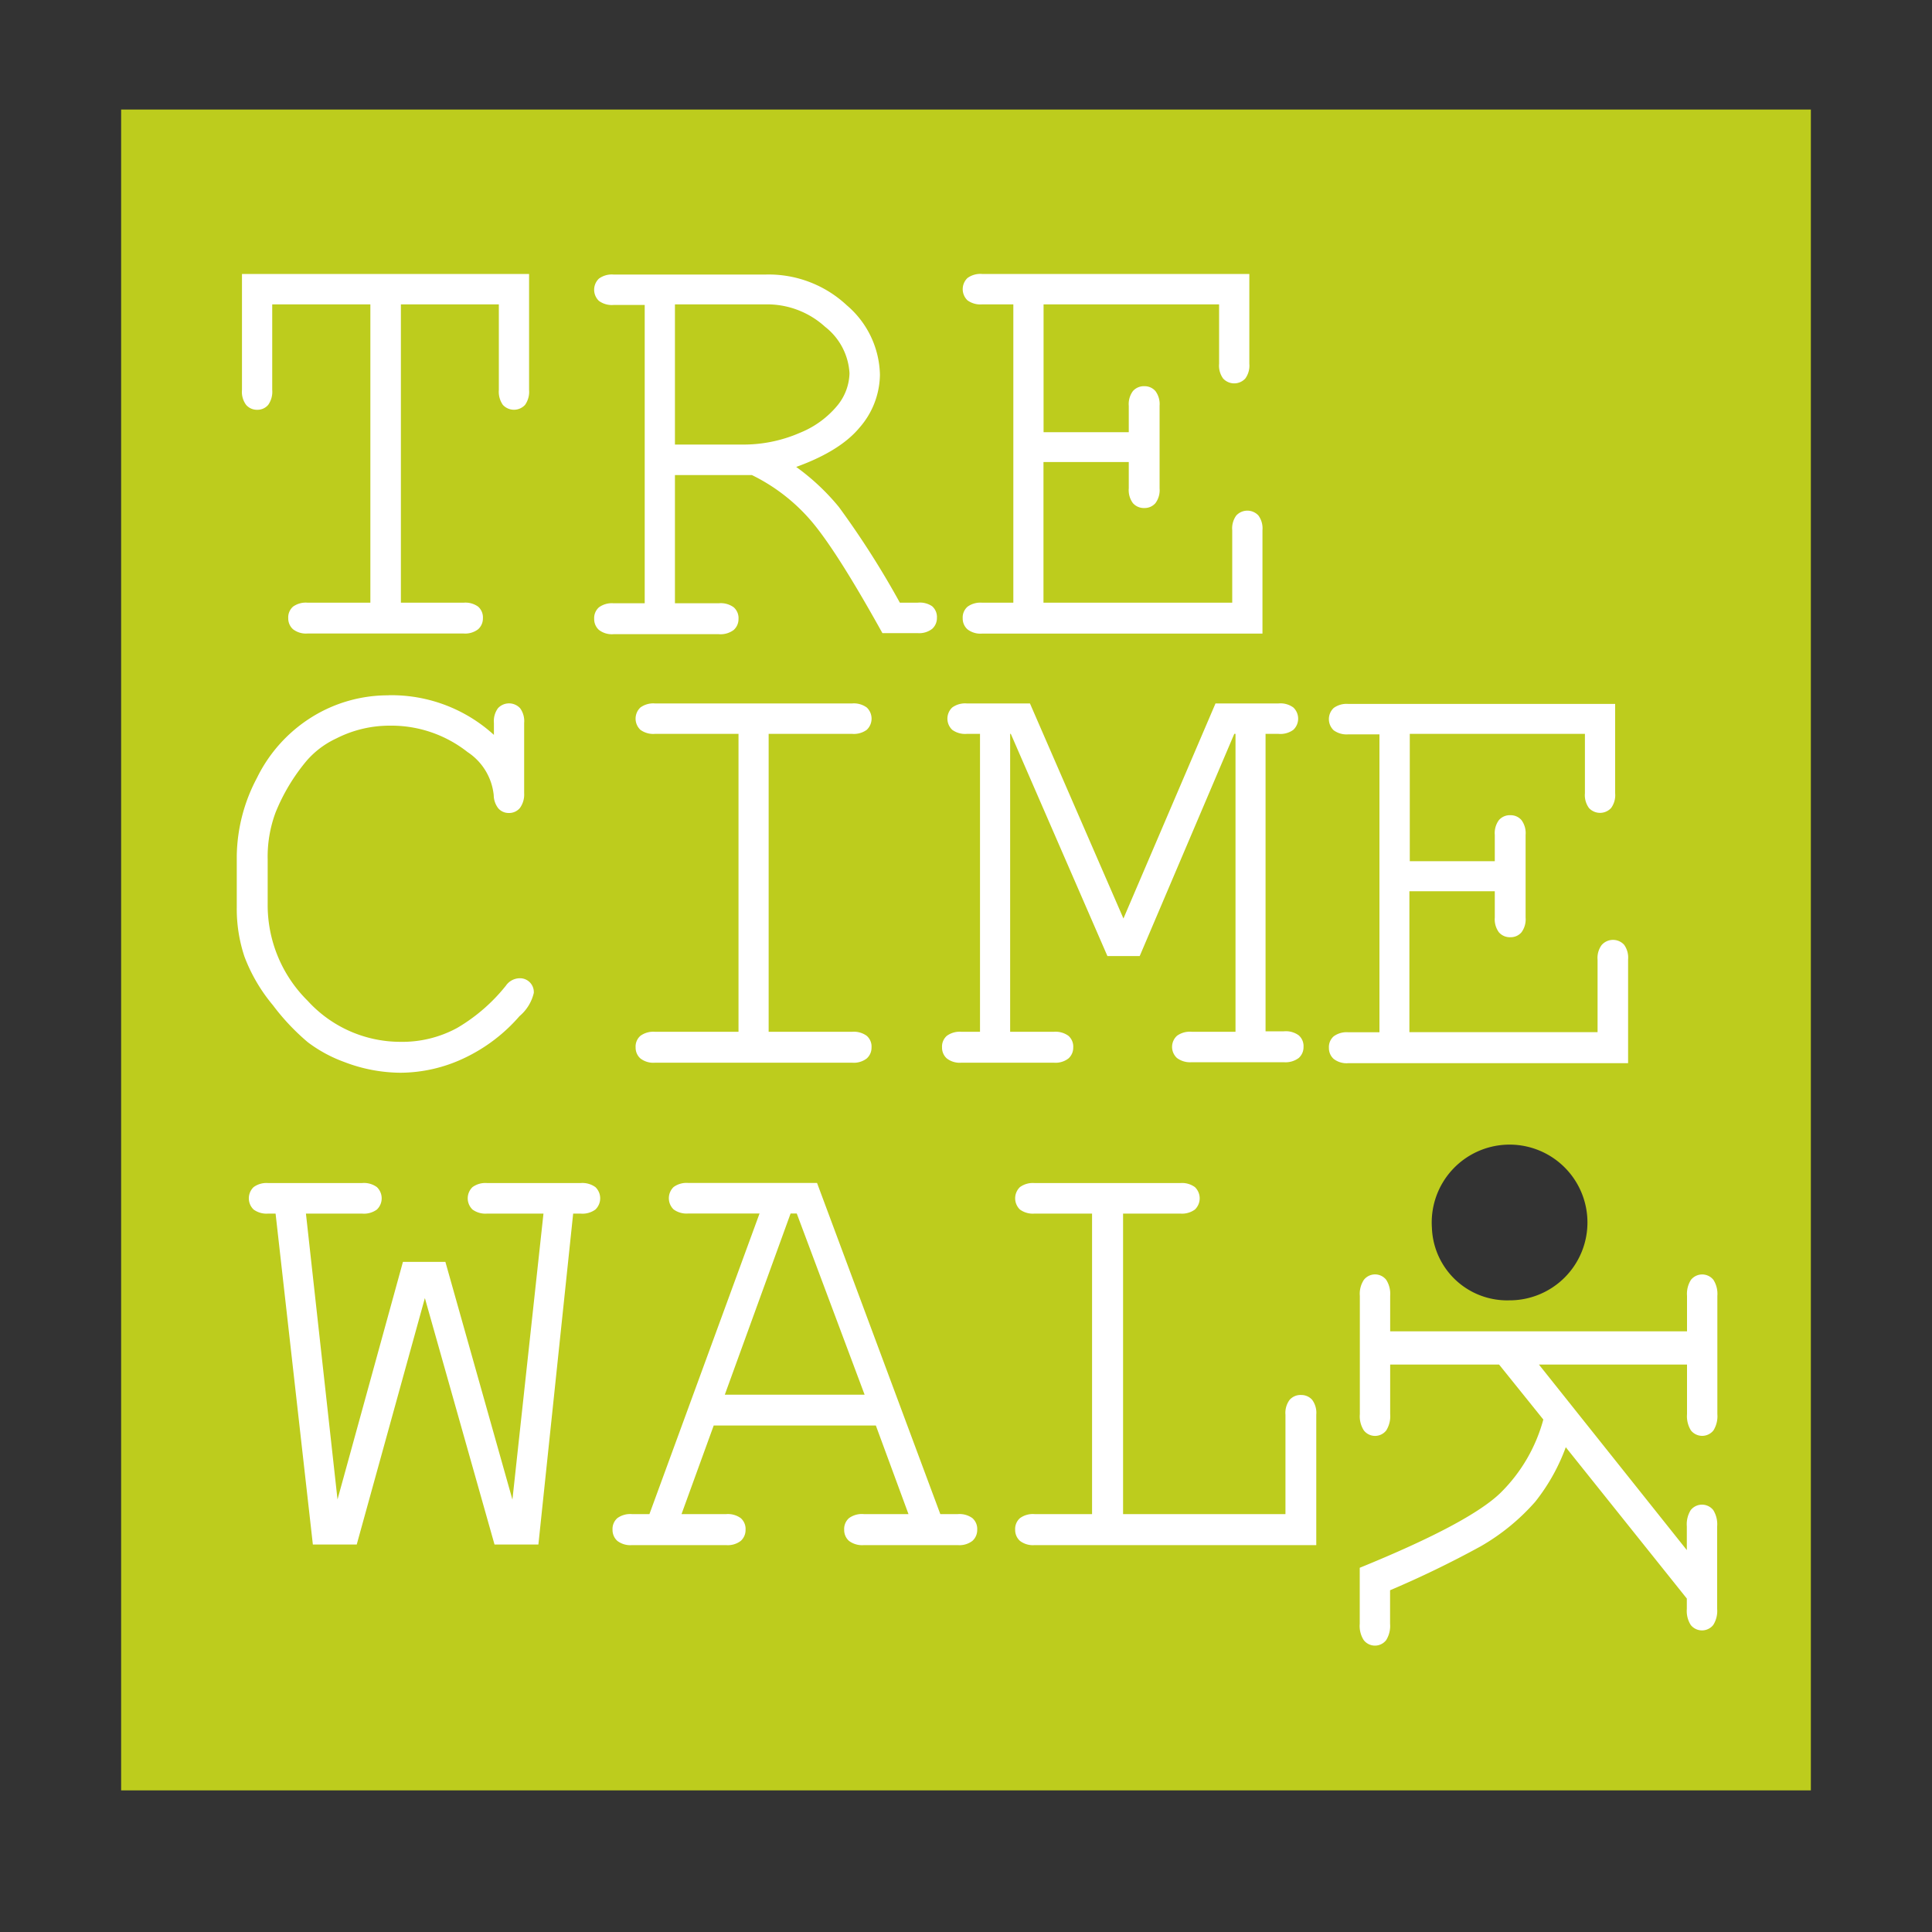
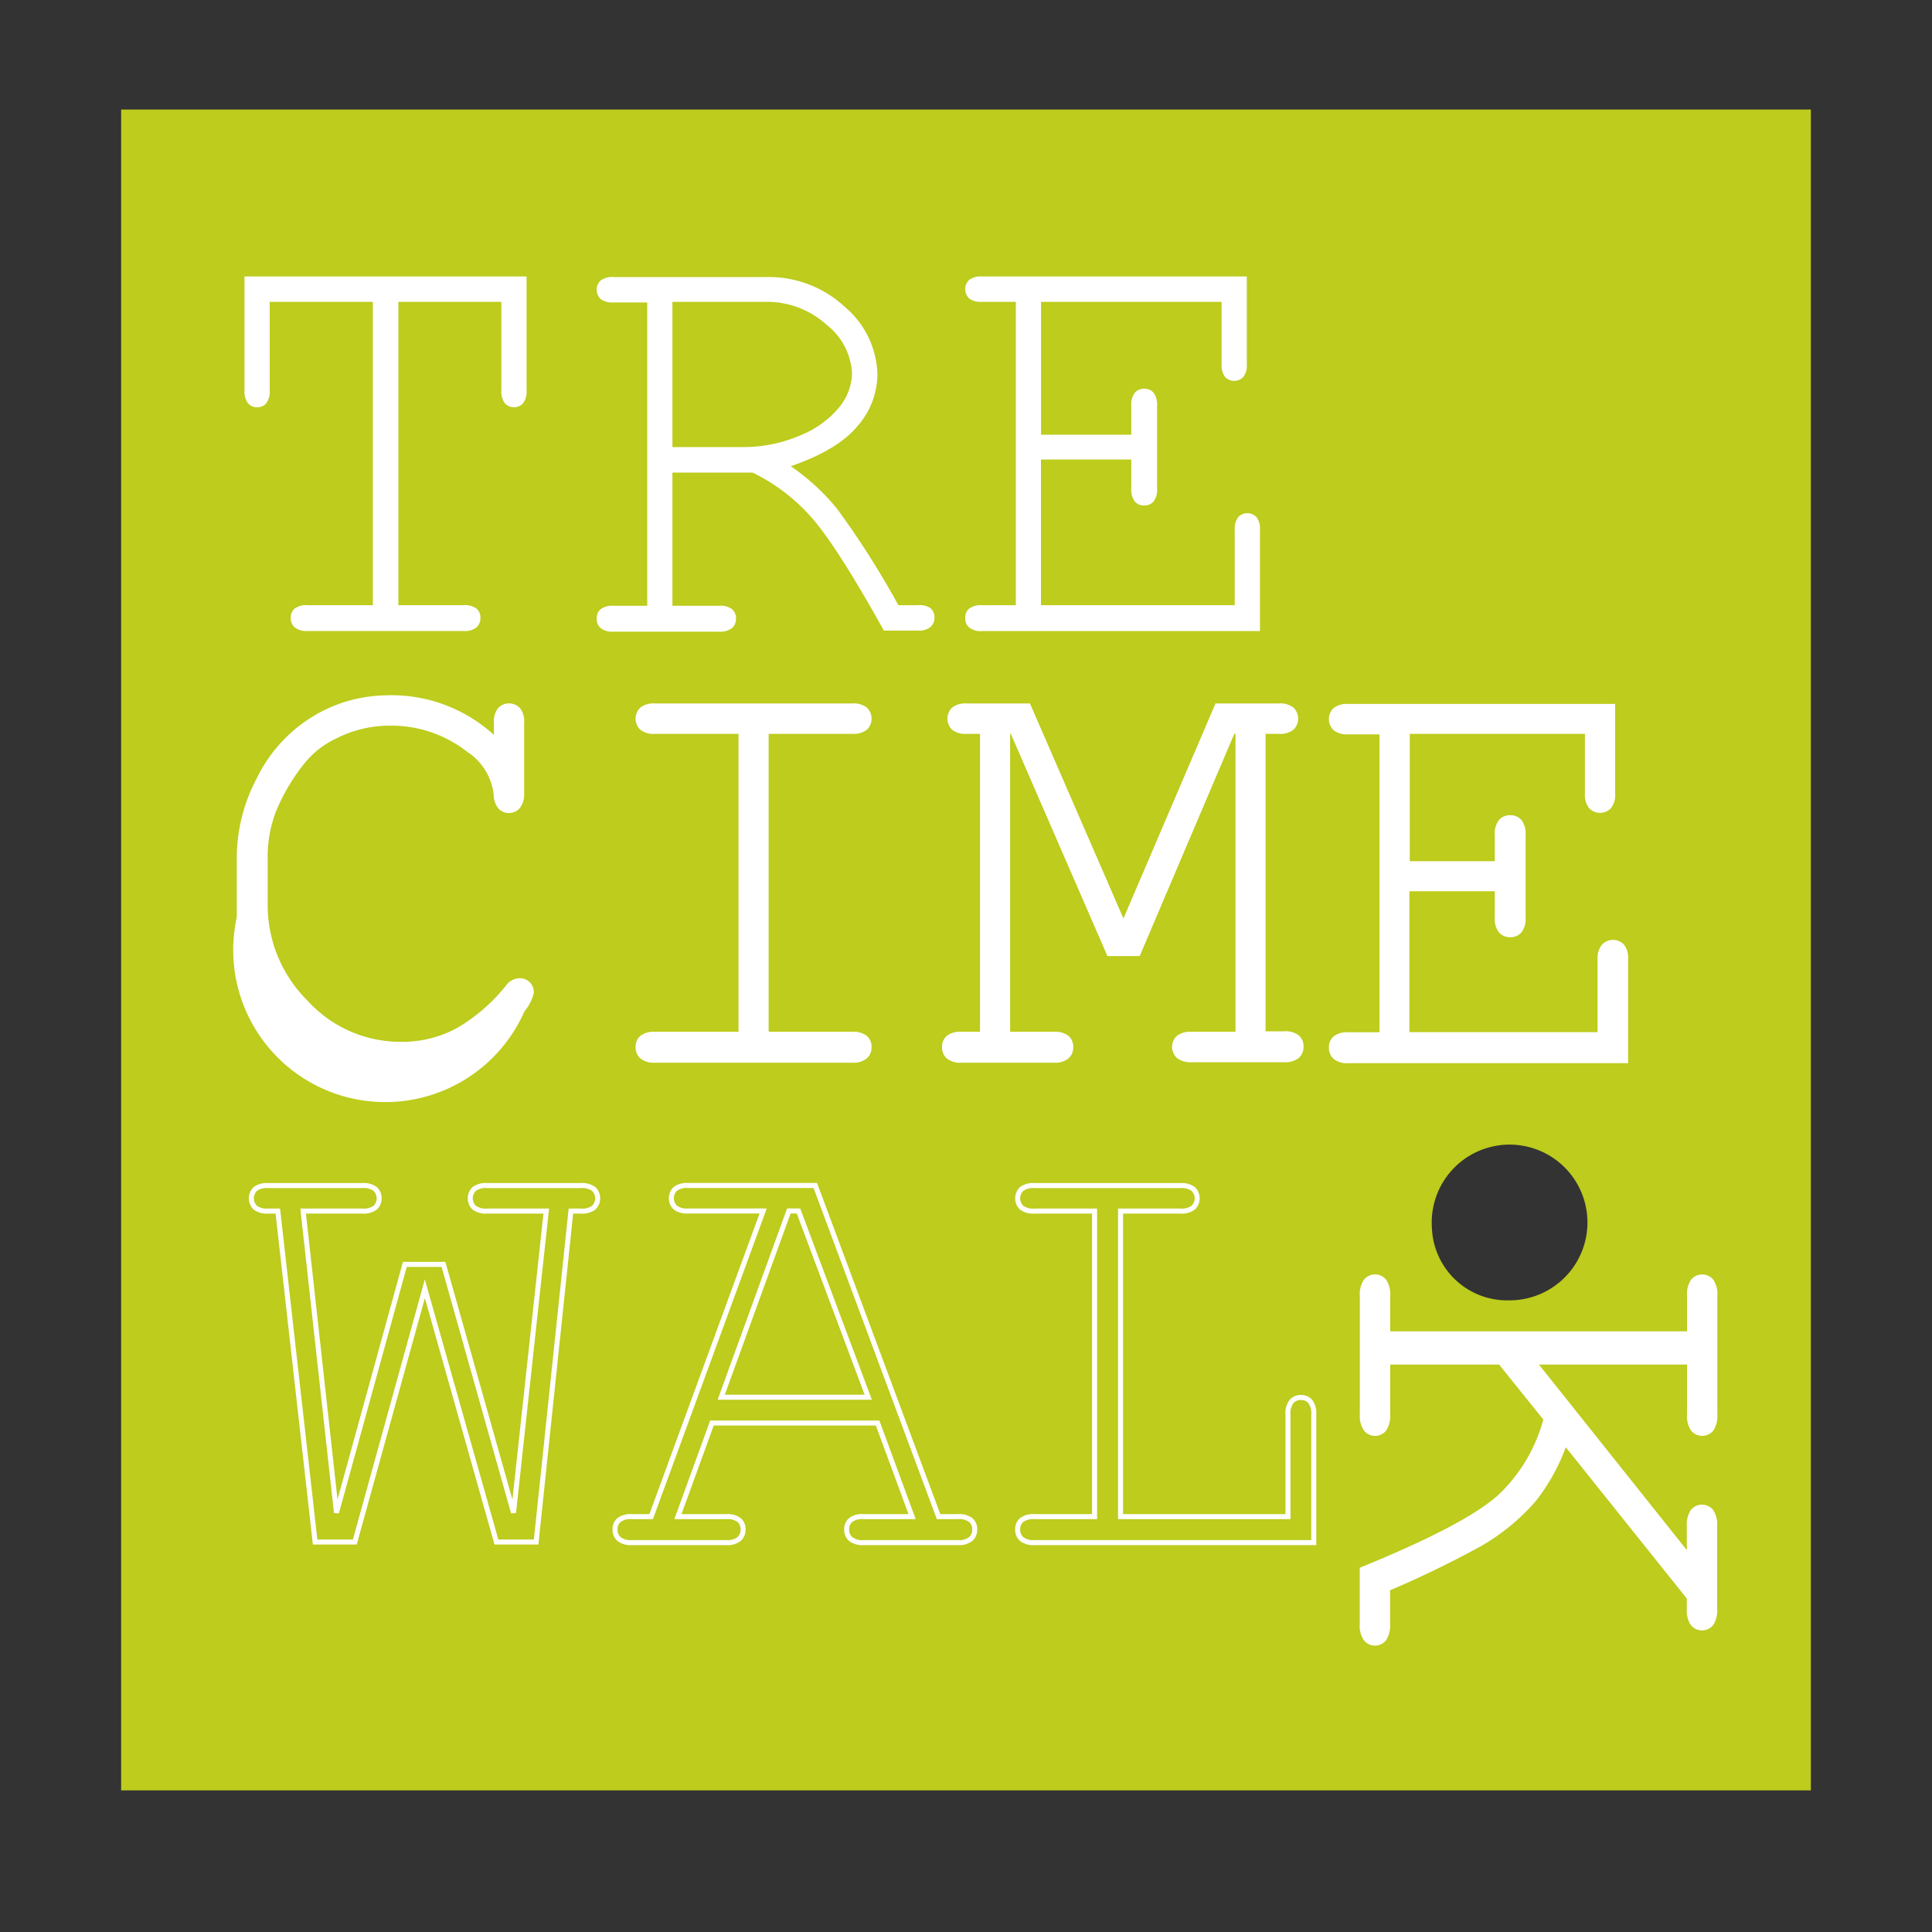
<svg xmlns="http://www.w3.org/2000/svg" id="Livello_1" data-name="Livello 1" viewBox="0 0 200 200">
  <rect x="0" y="0" width="200" height="200" fill="#333333" stroke="none" />
  <defs>
    <style>.cls-1,.cls-5{fill:none;}.cls-2{clip-path:url(#clip-path);}.cls-3{fill:#bdcc1d;}.cls-4{fill:#fff;}.cls-5{stroke:#fff;stroke-width:0.52px;}</style>
    <clipPath id="clip-path">
      <rect class="cls-1" x="12.54" y="11.34" width="174.91" height="174" />
    </clipPath>
  </defs>
  <title>snow</title>
  <g class="cls-2">
    <path class="cls-3" d="M148.23,127.09a8.06,8.06,0,1,1,8,7.52,7.79,7.79,0,0,1-8-7.52M12.54,185.34H187.46v-174H12.54v174Z" />
-     <path class="cls-4" d="M155,92v3a2,2,0,0,0,.37,1.35,1.24,1.24,0,0,0,1,.41,1.2,1.2,0,0,0,.93-0.41,2,2,0,0,0,.37-1.35V86.41a2,2,0,0,0-.37-1.35,1.21,1.21,0,0,0-.93-0.41,1.24,1.24,0,0,0-1,.41,2,2,0,0,0-.37,1.35v3h-9.32V75.71h18.65v6.42a2,2,0,0,0,.36,1.35,1.3,1.3,0,0,0,1.89,0,2,2,0,0,0,.36-1.35v-9H139.56a2,2,0,0,0-1.33.36,1.33,1.33,0,0,0,0,1.91,2,2,0,0,0,1.33.36h3.5v31.36h-3.5a2,2,0,0,0-1.33.36,1.22,1.22,0,0,0-.4,1,1.23,1.23,0,0,0,.4.94,1.92,1.92,0,0,0,1.33.38h28.72V99.31a2,2,0,0,0-.36-1.35A1.3,1.3,0,0,0,166,98a2,2,0,0,0-.36,1.35v7.76h-20V92H155ZM127.6,75.71h0.56v31.36h-4.8a2,2,0,0,0-1.36.36,1.3,1.3,0,0,0,0,1.89,2,2,0,0,0,1.35.38h9.57a2,2,0,0,0,1.36-.38,1.23,1.23,0,0,0,.4-0.94,1.21,1.21,0,0,0-.4-1,2,2,0,0,0-1.36-.36h-2.17V75.71h1.61a2,2,0,0,0,1.36-.36,1.33,1.33,0,0,0,0-1.91,2,2,0,0,0-1.36-.36H126l-9.7,22.66-9.85-22.66h-6.38a2,2,0,0,0-1.33.36,1.33,1.33,0,0,0,0,1.91,2,2,0,0,0,1.33.36h1.64v31.36h-2.2a2,2,0,0,0-1.33.36,1.22,1.22,0,0,0-.4,1,1.23,1.23,0,0,0,.4.94,1.92,1.92,0,0,0,1.33.38h9.6a1.92,1.92,0,0,0,1.33-.38,1.23,1.23,0,0,0,.4-0.94,1.22,1.22,0,0,0-.4-1,2,2,0,0,0-1.33-.36h-4.8V75.71h0.5l10,23h3Zm-39.37,0a2,2,0,0,0,1.33-.36,1.33,1.33,0,0,0,0-1.91,2,2,0,0,0-1.33-.36H67.79a2,2,0,0,0-1.33.36,1.33,1.33,0,0,0,0,1.91,2,2,0,0,0,1.33.36h8.92v31.36H67.79a2,2,0,0,0-1.33.36,1.21,1.21,0,0,0-.4,1,1.23,1.23,0,0,0,.4.94,1.92,1.92,0,0,0,1.33.38H88.23a1.92,1.92,0,0,0,1.33-.38,1.23,1.23,0,0,0,.4-0.94,1.21,1.21,0,0,0-.4-1,2,2,0,0,0-1.33-.36H79.31V75.71h8.92Zm-48-3.47a14.66,14.66,0,0,0-7.76,2.18,15.09,15.09,0,0,0-5.64,6.23,17.44,17.44,0,0,0-2.06,7.94v5.35a15.37,15.37,0,0,0,.78,5,17.12,17.12,0,0,0,2.9,4.95,23.12,23.12,0,0,0,3.58,3.8,14.19,14.19,0,0,0,3.69,2,16.19,16.19,0,0,0,5.73,1.1,15.28,15.28,0,0,0,6.43-1.46,17.13,17.13,0,0,0,5.72-4.33A4.21,4.21,0,0,0,55,102.75a1.17,1.17,0,0,0-1.24-1.22,1.5,1.5,0,0,0-1.18.66,18.55,18.55,0,0,1-5.13,4.45,12.15,12.15,0,0,1-6,1.47,13.25,13.25,0,0,1-9.79-4.33,14.18,14.18,0,0,1-4.21-10.22v-4.6A13.36,13.36,0,0,1,28.29,84a20.23,20.23,0,0,1,3.25-5.41,9.44,9.44,0,0,1,3.16-2.38,12.42,12.42,0,0,1,5.67-1.35,13,13,0,0,1,8.18,2.78,6.33,6.33,0,0,1,2.82,4.66,2,2,0,0,0,.42,1.22,1.16,1.16,0,0,0,.88.38,1.19,1.19,0,0,0,.94-0.41A2.09,2.09,0,0,0,54,82.13V74.83a2,2,0,0,0-.36-1.35,1.3,1.3,0,0,0-1.89,0,2,2,0,0,0-.36,1.35v1.85a15.48,15.48,0,0,0-11.09-4.45" />
+     <path class="cls-4" d="M155,92v3a2,2,0,0,0,.37,1.35,1.24,1.24,0,0,0,1,.41,1.2,1.2,0,0,0,.93-0.41,2,2,0,0,0,.37-1.35V86.41a2,2,0,0,0-.37-1.35,1.21,1.21,0,0,0-.93-0.41,1.24,1.24,0,0,0-1,.41,2,2,0,0,0-.37,1.35v3h-9.32V75.71h18.65v6.42a2,2,0,0,0,.36,1.35,1.3,1.3,0,0,0,1.89,0,2,2,0,0,0,.36-1.35v-9H139.56a2,2,0,0,0-1.33.36,1.33,1.33,0,0,0,0,1.91,2,2,0,0,0,1.33.36h3.5v31.36h-3.5a2,2,0,0,0-1.33.36,1.22,1.22,0,0,0-.4,1,1.23,1.23,0,0,0,.4.94,1.92,1.92,0,0,0,1.33.38h28.72V99.31a2,2,0,0,0-.36-1.35A1.3,1.3,0,0,0,166,98a2,2,0,0,0-.36,1.35v7.76h-20V92H155ZM127.6,75.71h0.56v31.36h-4.8a2,2,0,0,0-1.36.36,1.3,1.3,0,0,0,0,1.89,2,2,0,0,0,1.35.38h9.57a2,2,0,0,0,1.36-.38,1.23,1.23,0,0,0,.4-0.94,1.21,1.21,0,0,0-.4-1,2,2,0,0,0-1.36-.36h-2.17V75.71h1.61a2,2,0,0,0,1.36-.36,1.33,1.33,0,0,0,0-1.91,2,2,0,0,0-1.36-.36H126l-9.7,22.66-9.85-22.66h-6.38a2,2,0,0,0-1.33.36,1.33,1.33,0,0,0,0,1.91,2,2,0,0,0,1.33.36h1.64v31.36h-2.2a2,2,0,0,0-1.33.36,1.22,1.22,0,0,0-.4,1,1.23,1.23,0,0,0,.4.94,1.92,1.92,0,0,0,1.33.38h9.6a1.92,1.92,0,0,0,1.33-.38,1.23,1.23,0,0,0,.4-0.94,1.22,1.22,0,0,0-.4-1,2,2,0,0,0-1.33-.36h-4.8V75.71h0.5l10,23h3Zm-39.37,0a2,2,0,0,0,1.33-.36,1.33,1.33,0,0,0,0-1.91,2,2,0,0,0-1.33-.36H67.79a2,2,0,0,0-1.33.36,1.33,1.33,0,0,0,0,1.91,2,2,0,0,0,1.33.36h8.92v31.36H67.79a2,2,0,0,0-1.33.36,1.21,1.21,0,0,0-.4,1,1.23,1.23,0,0,0,.4.94,1.92,1.92,0,0,0,1.33.38H88.23a1.92,1.92,0,0,0,1.33-.38,1.23,1.23,0,0,0,.4-0.94,1.21,1.21,0,0,0-.4-1,2,2,0,0,0-1.33-.36H79.31V75.71h8.92Zm-48-3.47a14.66,14.66,0,0,0-7.76,2.18,15.09,15.09,0,0,0-5.64,6.23,17.44,17.44,0,0,0-2.06,7.94v5.35A4.21,4.21,0,0,0,55,102.75a1.17,1.17,0,0,0-1.24-1.22,1.5,1.5,0,0,0-1.18.66,18.55,18.55,0,0,1-5.13,4.45,12.15,12.15,0,0,1-6,1.47,13.25,13.25,0,0,1-9.79-4.33,14.18,14.18,0,0,1-4.21-10.22v-4.6A13.36,13.36,0,0,1,28.29,84a20.23,20.23,0,0,1,3.25-5.41,9.44,9.44,0,0,1,3.16-2.38,12.42,12.42,0,0,1,5.67-1.35,13,13,0,0,1,8.18,2.78,6.33,6.33,0,0,1,2.82,4.66,2,2,0,0,0,.42,1.22,1.16,1.16,0,0,0,.88.38,1.19,1.19,0,0,0,.94-0.41A2.09,2.09,0,0,0,54,82.13V74.83a2,2,0,0,0-.36-1.35,1.3,1.3,0,0,0-1.89,0,2,2,0,0,0-.36,1.35v1.85a15.48,15.48,0,0,0-11.09-4.45" />
    <path class="cls-5" d="M155,92v3a2,2,0,0,0,.37,1.35,1.24,1.24,0,0,0,1,.41,1.2,1.2,0,0,0,.93-0.41,2,2,0,0,0,.37-1.35V86.41a2,2,0,0,0-.37-1.35,1.21,1.21,0,0,0-.93-0.41,1.24,1.24,0,0,0-1,.41,2,2,0,0,0-.37,1.35v3h-9.32V75.71h18.65v6.42a2,2,0,0,0,.36,1.35,1.3,1.3,0,0,0,1.89,0,2,2,0,0,0,.36-1.35v-9H139.56a2,2,0,0,0-1.33.36,1.33,1.33,0,0,0,0,1.91,2,2,0,0,0,1.33.36h3.5v31.36h-3.5a2,2,0,0,0-1.33.36,1.22,1.22,0,0,0-.4,1,1.23,1.23,0,0,0,.4.94,1.92,1.92,0,0,0,1.33.38h28.72V99.31a2,2,0,0,0-.36-1.35A1.3,1.3,0,0,0,166,98a2,2,0,0,0-.36,1.35v7.76h-20V92H155ZM127.6,75.71h0.56v31.36h-4.8a2,2,0,0,0-1.36.36,1.3,1.3,0,0,0,0,1.89,2,2,0,0,0,1.35.38h9.57a2,2,0,0,0,1.36-.38,1.23,1.23,0,0,0,.4-0.94,1.21,1.21,0,0,0-.4-1,2,2,0,0,0-1.36-.36h-2.17V75.71h1.61a2,2,0,0,0,1.36-.36,1.33,1.33,0,0,0,0-1.91,2,2,0,0,0-1.36-.36H126l-9.7,22.66-9.85-22.66h-6.38a2,2,0,0,0-1.33.36,1.33,1.33,0,0,0,0,1.91,2,2,0,0,0,1.33.36h1.64v31.36h-2.2a2,2,0,0,0-1.33.36,1.22,1.22,0,0,0-.4,1,1.23,1.23,0,0,0,.4.94,1.92,1.92,0,0,0,1.33.38h9.6a1.92,1.92,0,0,0,1.33-.38,1.23,1.23,0,0,0,.4-0.94,1.22,1.22,0,0,0-.4-1,2,2,0,0,0-1.33-.36h-4.8V75.71h0.5l10,23h3Zm-39.37,0a2,2,0,0,0,1.33-.36,1.33,1.33,0,0,0,0-1.91,2,2,0,0,0-1.33-.36H67.79a2,2,0,0,0-1.33.36,1.33,1.33,0,0,0,0,1.91,2,2,0,0,0,1.33.36h8.92v31.36H67.79a2,2,0,0,0-1.33.36,1.21,1.21,0,0,0-.4,1,1.23,1.23,0,0,0,.4.94,1.92,1.92,0,0,0,1.33.38H88.23a1.92,1.92,0,0,0,1.33-.38,1.23,1.23,0,0,0,.4-0.94,1.21,1.21,0,0,0-.4-1,2,2,0,0,0-1.33-.36H79.31V75.71h8.92Zm-48-3.47a14.66,14.66,0,0,0-7.76,2.18,15.09,15.09,0,0,0-5.64,6.23,17.44,17.44,0,0,0-2.06,7.94v5.35a15.37,15.37,0,0,0,.78,5,17.12,17.12,0,0,0,2.9,4.95,23.12,23.12,0,0,0,3.58,3.8,14.19,14.19,0,0,0,3.69,2,16.19,16.19,0,0,0,5.73,1.1,15.28,15.28,0,0,0,6.43-1.46,17.13,17.13,0,0,0,5.72-4.33A4.21,4.21,0,0,0,55,102.75a1.17,1.17,0,0,0-1.24-1.22,1.5,1.5,0,0,0-1.18.66,18.55,18.55,0,0,1-5.13,4.45,12.15,12.15,0,0,1-6,1.47,13.25,13.25,0,0,1-9.79-4.33,14.18,14.18,0,0,1-4.21-10.22v-4.6A13.36,13.36,0,0,1,28.29,84a20.23,20.23,0,0,1,3.25-5.41,9.44,9.44,0,0,1,3.16-2.38,12.42,12.42,0,0,1,5.67-1.35,13,13,0,0,1,8.18,2.78,6.33,6.33,0,0,1,2.82,4.66,2,2,0,0,0,.42,1.22,1.16,1.16,0,0,0,.88.38,1.19,1.19,0,0,0,.94-0.41A2.09,2.09,0,0,0,54,82.13V74.83a2,2,0,0,0-.36-1.35,1.3,1.3,0,0,0-1.89,0,2,2,0,0,0-.36,1.35v1.85A15.48,15.48,0,0,0,40.28,72.23Z" />
    <path class="cls-4" d="M117.11,47.57v3a2,2,0,0,0,.37,1.35,1.25,1.25,0,0,0,1,.41,1.21,1.21,0,0,0,.93-0.41,2,2,0,0,0,.37-1.35V42a2,2,0,0,0-.37-1.35,1.21,1.21,0,0,0-.93-0.41,1.25,1.25,0,0,0-1,.41,2,2,0,0,0-.37,1.35v3h-9.34V31.25h18.69v6.42a2,2,0,0,0,.36,1.35,1.3,1.3,0,0,0,1.89,0,2,2,0,0,0,.36-1.35V28.62H101.65a2,2,0,0,0-1.33.36,1.34,1.34,0,0,0,0,1.91,2,2,0,0,0,1.33.36h3.51v31.4h-3.51a2,2,0,0,0-1.33.36,1.22,1.22,0,0,0-.4,1,1.23,1.23,0,0,0,.4.94,1.93,1.93,0,0,0,1.33.38h28.78V54.88a2,2,0,0,0-.36-1.35,1.3,1.3,0,0,0-1.89,0,2,2,0,0,0-.36,1.35v7.77H107.76V47.57h9.34ZM69.61,31.25H79.2a9.16,9.16,0,0,1,6.38,2.38,6.82,6.82,0,0,1,2.62,5,5.73,5.73,0,0,1-1.26,3.45,10,10,0,0,1-4,2.95,14.89,14.89,0,0,1-6.19,1.25H69.61v-15ZM77.9,48.92A19.39,19.39,0,0,1,84,53.56q2.65,3,7.5,11.72H95a1.92,1.92,0,0,0,1.33-.38,1.23,1.23,0,0,0,.4-0.94,1.22,1.22,0,0,0-.4-1A2,2,0,0,0,95,62.65H93a90.66,90.66,0,0,0-6.36-10,23.09,23.09,0,0,0-4.78-4.39q4.84-1.66,6.91-4.15a8.2,8.2,0,0,0,2.06-5.31,9.43,9.43,0,0,0-3.34-7,11.58,11.58,0,0,0-8.21-3.12H63.5a2,2,0,0,0-1.33.36,1.33,1.33,0,0,0,0,1.91,2,2,0,0,0,1.33.36H67v31.4H63.5a2,2,0,0,0-1.33.36,1.22,1.22,0,0,0-.4,1,1.23,1.23,0,0,0,.4.94,1.92,1.92,0,0,0,1.33.38H74.42a2,2,0,0,0,1.37-.38,1.24,1.24,0,0,0,.4-0.94,1.22,1.22,0,0,0-.4-1,2,2,0,0,0-1.37-.36H69.61V48.92H77.9Zm-26-17.67v9.12a2.1,2.1,0,0,0,.36,1.38,1.3,1.3,0,0,0,1.89,0,2.09,2.09,0,0,0,.36-1.38V28.62H25.31V40.37a2,2,0,0,0,.37,1.38,1.21,1.21,0,0,0,.93.41,1.19,1.19,0,0,0,.95-0.41,2.09,2.09,0,0,0,.36-1.38V31.25H38.6v31.4H31.83A2,2,0,0,0,30.5,63a1.22,1.22,0,0,0-.4,1,1.23,1.23,0,0,0,.4.94,1.93,1.93,0,0,0,1.33.38H48a1.93,1.93,0,0,0,1.33-.38,1.23,1.23,0,0,0,.4-0.94,1.22,1.22,0,0,0-.4-1A2,2,0,0,0,48,62.65H41.24V31.25H51.92Z" />
-     <path class="cls-5" d="M117.11,47.57v3a2,2,0,0,0,.37,1.35,1.25,1.25,0,0,0,1,.41,1.21,1.21,0,0,0,.93-0.41,2,2,0,0,0,.37-1.35V42a2,2,0,0,0-.37-1.35,1.21,1.21,0,0,0-.93-0.41,1.25,1.25,0,0,0-1,.41,2,2,0,0,0-.37,1.35v3h-9.34V31.25h18.69v6.42a2,2,0,0,0,.36,1.35,1.3,1.3,0,0,0,1.89,0,2,2,0,0,0,.36-1.35V28.62H101.65a2,2,0,0,0-1.33.36,1.34,1.34,0,0,0,0,1.91,2,2,0,0,0,1.33.36h3.51v31.4h-3.51a2,2,0,0,0-1.33.36,1.22,1.22,0,0,0-.4,1,1.23,1.23,0,0,0,.4.94,1.93,1.93,0,0,0,1.33.38h28.78V54.88a2,2,0,0,0-.36-1.35,1.3,1.3,0,0,0-1.89,0,2,2,0,0,0-.36,1.35v7.77H107.76V47.57h9.34ZM69.61,31.25H79.2a9.16,9.16,0,0,1,6.38,2.38,6.82,6.82,0,0,1,2.62,5,5.73,5.73,0,0,1-1.26,3.45,10,10,0,0,1-4,2.95,14.89,14.89,0,0,1-6.19,1.25H69.61v-15ZM77.9,48.92A19.39,19.39,0,0,1,84,53.56q2.65,3,7.5,11.72H95a1.92,1.92,0,0,0,1.33-.38,1.23,1.23,0,0,0,.4-0.94,1.22,1.22,0,0,0-.4-1A2,2,0,0,0,95,62.65H93a90.66,90.66,0,0,0-6.36-10,23.09,23.09,0,0,0-4.78-4.39q4.84-1.66,6.91-4.15a8.2,8.2,0,0,0,2.06-5.31,9.43,9.43,0,0,0-3.34-7,11.58,11.58,0,0,0-8.21-3.12H63.5a2,2,0,0,0-1.33.36,1.33,1.33,0,0,0,0,1.91,2,2,0,0,0,1.33.36H67v31.4H63.5a2,2,0,0,0-1.33.36,1.22,1.22,0,0,0-.4,1,1.23,1.23,0,0,0,.4.94,1.92,1.92,0,0,0,1.33.38H74.42a2,2,0,0,0,1.37-.38,1.24,1.24,0,0,0,.4-0.94,1.22,1.22,0,0,0-.4-1,2,2,0,0,0-1.37-.36H69.61V48.92H77.9Zm-26-17.67v9.12a2.1,2.1,0,0,0,.36,1.38,1.3,1.3,0,0,0,1.89,0,2.09,2.09,0,0,0,.36-1.38V28.62H25.31V40.37a2,2,0,0,0,.37,1.38,1.21,1.21,0,0,0,.93.41,1.19,1.19,0,0,0,.95-0.41,2.09,2.09,0,0,0,.36-1.38V31.25H38.6v31.4H31.83A2,2,0,0,0,30.5,63a1.22,1.22,0,0,0-.4,1,1.23,1.23,0,0,0,.4.94,1.93,1.93,0,0,0,1.33.38H48a1.93,1.93,0,0,0,1.33-.38,1.23,1.23,0,0,0,.4-0.94,1.22,1.22,0,0,0-.4-1A2,2,0,0,0,48,62.65H41.24V31.25H51.92Z" />
    <path class="cls-4" d="M160.05,146.89a17.07,17.07,0,0,1-4.54,7.84q-3.23,3.14-14.49,7.74v5.64a2.44,2.44,0,0,0,.37,1.53,1.21,1.21,0,0,0,1.89,0,2.52,2.52,0,0,0,.36-1.53v-3.66a104.39,104.39,0,0,0,9.51-4.6,22,22,0,0,0,5.58-4.56,20,20,0,0,0,3.27-6l12.88,16.1v1.18a2.44,2.44,0,0,0,.36,1.5,1.23,1.23,0,0,0,1.9,0,2.44,2.44,0,0,0,.36-1.5V158a2.51,2.51,0,0,0-.36-1.53,1.23,1.23,0,0,0-1.9,0,2.51,2.51,0,0,0-.36,1.53v3.21L158.77,141H174.9v5.4a2.52,2.52,0,0,0,.36,1.53,1.23,1.23,0,0,0,1.9,0,2.52,2.52,0,0,0,.36-1.53V134.14a2.44,2.44,0,0,0-.36-1.5,1.23,1.23,0,0,0-1.9,0,2.44,2.44,0,0,0-.36,1.5v3.94H143.65v-3.94a2.44,2.44,0,0,0-.36-1.5,1.21,1.21,0,0,0-1.89,0,2.36,2.36,0,0,0-.37,1.5V146.4a2.44,2.44,0,0,0,.37,1.53,1.21,1.21,0,0,0,1.89,0,2.52,2.52,0,0,0,.36-1.53V141h11.66Z" />
    <path class="cls-5" d="M160.05,146.89a17.07,17.07,0,0,1-4.54,7.84q-3.23,3.14-14.49,7.74v5.64a2.44,2.44,0,0,0,.37,1.53,1.21,1.21,0,0,0,1.89,0,2.52,2.52,0,0,0,.36-1.53v-3.66a104.39,104.39,0,0,0,9.51-4.6,22,22,0,0,0,5.58-4.56,20,20,0,0,0,3.27-6l12.88,16.1v1.18a2.44,2.44,0,0,0,.36,1.5,1.23,1.23,0,0,0,1.9,0,2.44,2.44,0,0,0,.36-1.5V158a2.51,2.51,0,0,0-.36-1.53,1.23,1.23,0,0,0-1.9,0,2.51,2.51,0,0,0-.36,1.53v3.21L158.77,141H174.9v5.4a2.52,2.52,0,0,0,.36,1.53,1.23,1.23,0,0,0,1.9,0,2.52,2.52,0,0,0,.36-1.53V134.14a2.44,2.44,0,0,0-.36-1.5,1.23,1.23,0,0,0-1.9,0,2.44,2.44,0,0,0-.36,1.5v3.94H143.65v-3.94a2.44,2.44,0,0,0-.36-1.5,1.21,1.21,0,0,0-1.89,0,2.36,2.36,0,0,0-.37,1.5V146.4a2.44,2.44,0,0,0,.37,1.53,1.21,1.21,0,0,0,1.89,0,2.52,2.52,0,0,0,.36-1.53V141h11.66Z" />
-     <path class="cls-4" d="M122.19,125.37a2,2,0,0,0,1.34-.36,1.35,1.35,0,0,0,0-1.92,2,2,0,0,0-1.34-.36H107.09a2,2,0,0,0-1.34.36,1.35,1.35,0,0,0,0,1.92,2,2,0,0,0,1.34.36h6.22V157h-6.22a2,2,0,0,0-1.34.36,1.23,1.23,0,0,0-.4,1,1.25,1.25,0,0,0,.4.95,1.94,1.94,0,0,0,1.34.38H136V146.44a2,2,0,0,0-.37-1.37,1.23,1.23,0,0,0-.93-0.4,1.24,1.24,0,0,0-1,.41,2,2,0,0,0-.37,1.36V157H116V125.37h6.22ZM74.66,144.64l7-19.28h1l7.22,19.28H74.66ZM94.42,157h-5a2,2,0,0,0-1.37.36,1.23,1.23,0,0,0-.4,1,1.24,1.24,0,0,0,.4.95,2,2,0,0,0,1.37.38h9.74a1.94,1.94,0,0,0,1.34-.38,1.25,1.25,0,0,0,.4-0.95,1.23,1.23,0,0,0-.4-1,2,2,0,0,0-1.34-.36h-2L84.4,122.72H71.24a2,2,0,0,0-1.34.36,1.35,1.35,0,0,0,0,1.92,2,2,0,0,0,1.34.36H79L67.41,157h-2a2,2,0,0,0-1.34.36,1.23,1.23,0,0,0-.4,1,1.25,1.25,0,0,0,.4.95,1.94,1.94,0,0,0,1.34.38h9.77a1.94,1.94,0,0,0,1.34-.38,1.25,1.25,0,0,0,.4-0.95,1.23,1.23,0,0,0-.4-1,2,2,0,0,0-1.34-.36h-5l3.52-9.69H90.85ZM59.1,125.37h1a2,2,0,0,0,1.37-.36,1.35,1.35,0,0,0,0-1.92,2.05,2.05,0,0,0-1.37-.36H50.42a2,2,0,0,0-1.34.36,1.35,1.35,0,0,0,0,1.92,2,2,0,0,0,1.34.36h6.13L53.16,156.6l-7.25-25.71h-4L34.83,156.6l-3.45-31.23h6.1a2,2,0,0,0,1.37-.36,1.35,1.35,0,0,0,0-1.92,2,2,0,0,0-1.37-.36H27.76a2,2,0,0,0-1.34.36,1.35,1.35,0,0,0,0,1.92,2,2,0,0,0,1.34.36h1l3.86,34.26h4.11l7.25-26.22,7.41,26.22h4.11Z" />
    <path class="cls-5" d="M122.19,125.37a2,2,0,0,0,1.34-.36,1.35,1.35,0,0,0,0-1.92,2,2,0,0,0-1.34-.36H107.09a2,2,0,0,0-1.34.36,1.35,1.35,0,0,0,0,1.92,2,2,0,0,0,1.34.36h6.22V157h-6.22a2,2,0,0,0-1.34.36,1.23,1.23,0,0,0-.4,1,1.25,1.25,0,0,0,.4.95,1.94,1.94,0,0,0,1.34.38H136V146.44a2,2,0,0,0-.37-1.37,1.23,1.23,0,0,0-.93-0.4,1.24,1.24,0,0,0-1,.41,2,2,0,0,0-.37,1.36V157H116V125.37h6.22ZM74.66,144.64l7-19.28h1l7.22,19.28H74.66ZM94.42,157h-5a2,2,0,0,0-1.37.36,1.23,1.23,0,0,0-.4,1,1.24,1.24,0,0,0,.4.95,2,2,0,0,0,1.37.38h9.74a1.94,1.94,0,0,0,1.34-.38,1.25,1.25,0,0,0,.4-0.95,1.23,1.23,0,0,0-.4-1,2,2,0,0,0-1.34-.36h-2L84.4,122.72H71.24a2,2,0,0,0-1.34.36,1.35,1.35,0,0,0,0,1.92,2,2,0,0,0,1.34.36H79L67.41,157h-2a2,2,0,0,0-1.34.36,1.23,1.23,0,0,0-.4,1,1.25,1.25,0,0,0,.4.95,1.94,1.94,0,0,0,1.34.38h9.77a1.94,1.94,0,0,0,1.34-.38,1.25,1.25,0,0,0,.4-0.95,1.23,1.23,0,0,0-.4-1,2,2,0,0,0-1.34-.36h-5l3.52-9.69H90.85ZM59.1,125.37h1a2,2,0,0,0,1.37-.36,1.35,1.35,0,0,0,0-1.92,2.05,2.05,0,0,0-1.37-.36H50.42a2,2,0,0,0-1.34.36,1.35,1.35,0,0,0,0,1.92,2,2,0,0,0,1.34.36h6.13L53.16,156.6l-7.25-25.71h-4L34.83,156.6l-3.45-31.23h6.1a2,2,0,0,0,1.37-.36,1.35,1.35,0,0,0,0-1.92,2,2,0,0,0-1.37-.36H27.76a2,2,0,0,0-1.34.36,1.35,1.35,0,0,0,0,1.92,2,2,0,0,0,1.34.36h1l3.86,34.26h4.11l7.25-26.22,7.41,26.22h4.11Z" />
  </g>
</svg>